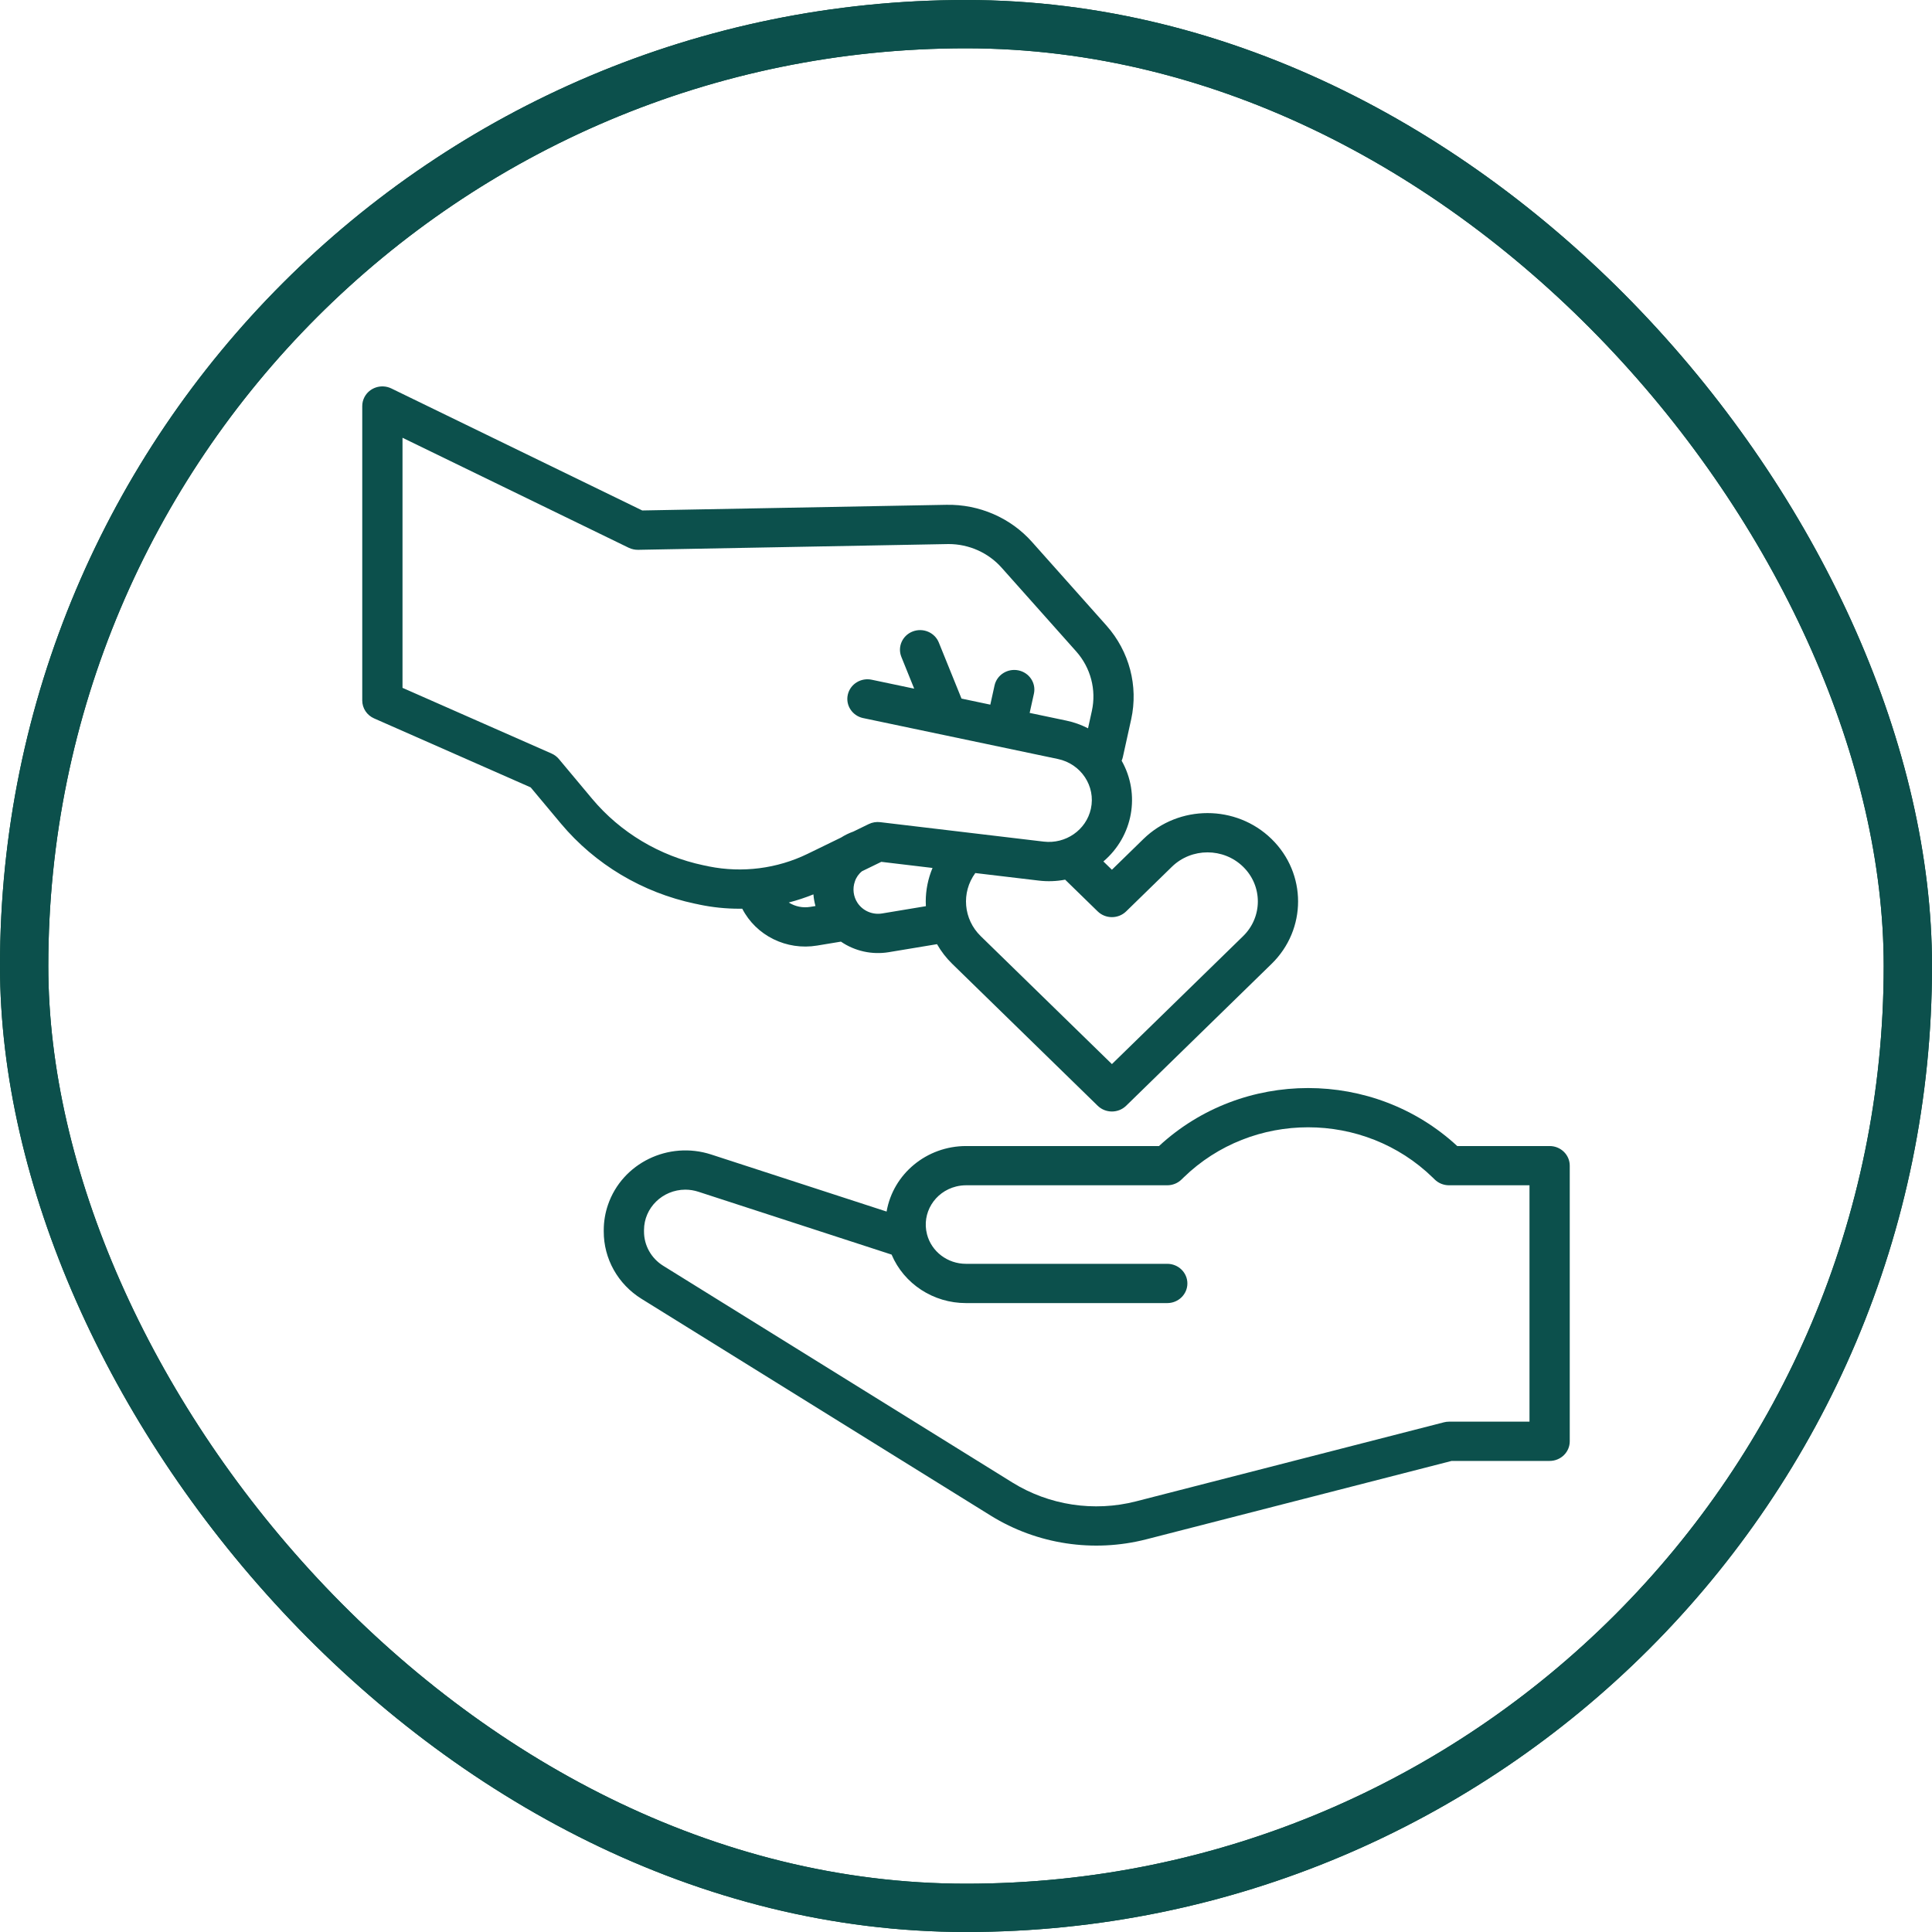
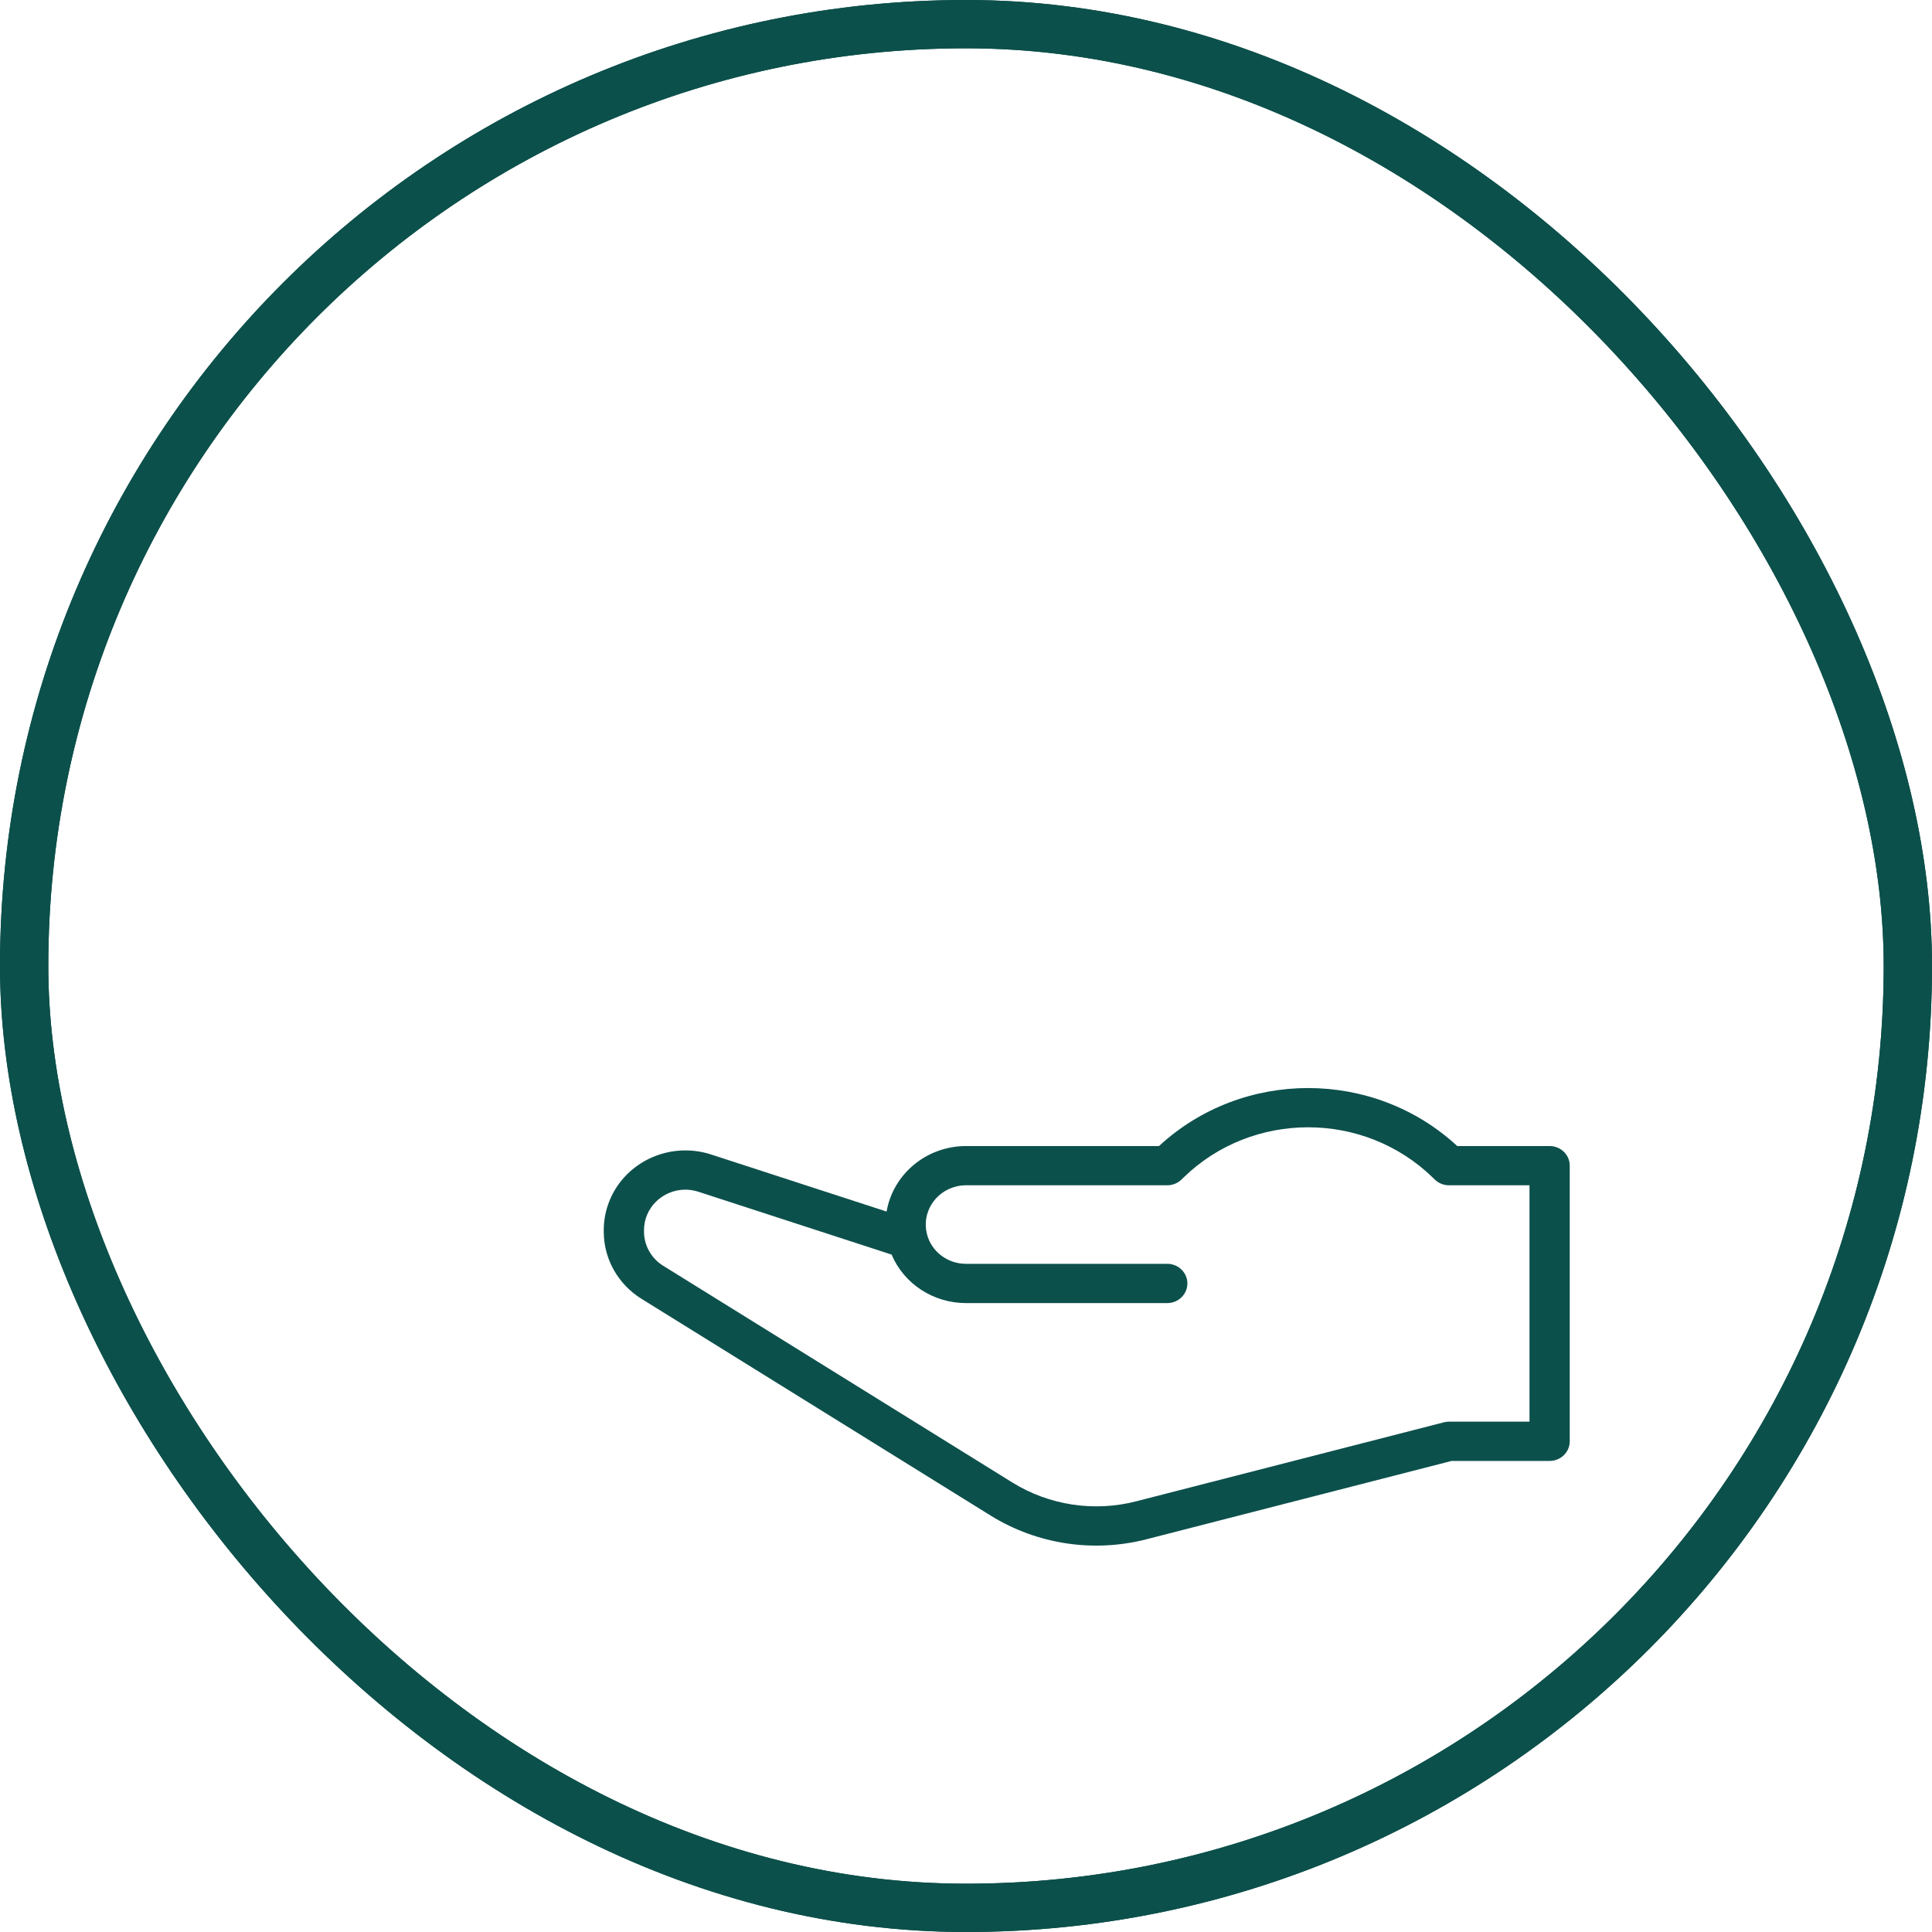
<svg xmlns="http://www.w3.org/2000/svg" width="80" height="80" viewBox="0 0 80 80" fill="none">
  <rect x="1" y="1" width="78" height="78" rx="39" stroke="#034632" stroke-width="2" />
  <rect x="1" y="1" width="78" height="78" rx="39" stroke="#0C504C" stroke-width="2" />
  <g clip-path="url(#clip0_285_4675)">
    <path d="M64.167 47.455H60.341C56.879 44.253 51.454 44.253 47.992 47.455H40C38.373 47.457 36.984 48.603 36.712 50.168L29.45 47.806C27.678 47.23 25.764 48.164 25.174 49.892C25.059 50.228 25 50.581 25 50.935V50.988C24.995 52.12 25.586 53.176 26.566 53.783L41.031 62.763C42.942 63.946 45.272 64.3 47.461 63.741L60.108 60.494H64.167C64.627 60.494 65 60.13 65 59.681V48.267C65 47.819 64.627 47.455 64.167 47.455ZM63.333 58.868H60C59.928 58.868 59.857 58.877 59.788 58.895L47.036 62.169C45.296 62.613 43.445 62.331 41.926 61.391L27.46 52.412C26.963 52.102 26.663 51.564 26.667 50.988V50.935C26.668 50.014 27.431 49.266 28.375 49.261C28.561 49.261 28.746 49.291 28.922 49.349L36.919 51.95C37.434 53.166 38.651 53.959 40 53.958H48.333C48.794 53.958 49.167 53.594 49.167 53.145C49.167 52.696 48.794 52.332 48.333 52.332H40C39.238 52.333 38.572 51.829 38.385 51.109V51.107C38.158 50.236 38.699 49.351 39.592 49.13C39.725 49.097 39.862 49.08 40 49.08H48.333C48.554 49.08 48.766 48.995 48.923 48.842L49.007 48.76C51.858 45.985 56.475 45.985 59.326 48.76L59.41 48.842C59.567 48.995 59.779 49.08 60 49.08H63.333V58.868Z" fill="#0C504C" />
-     <path d="M28.91 37.446C28.924 37.45 28.937 37.453 28.95 37.456C29.499 37.571 30.058 37.629 30.619 37.628C30.658 37.628 30.696 37.627 30.735 37.627C31.311 38.745 32.569 39.365 33.835 39.154L34.821 38.991C35.398 39.386 36.112 39.543 36.807 39.427L38.8 39.096C38.971 39.396 39.183 39.671 39.432 39.913L45.453 45.787C45.778 46.104 46.306 46.104 46.631 45.787L52.652 39.913C54.117 38.485 54.117 36.169 52.652 34.74C51.187 33.311 48.813 33.311 47.348 34.74L46.042 36.014L45.689 35.671C46.916 34.627 47.231 32.89 46.445 31.499C46.467 31.45 46.483 31.4 46.495 31.348L46.841 29.78C47.141 28.404 46.763 26.971 45.82 25.907L42.734 22.442C41.845 21.441 40.545 20.877 39.188 20.903L26.594 21.137L16.205 16.085C15.793 15.885 15.293 16.049 15.088 16.45C15.03 16.563 15 16.687 15 16.813V29.006C15 29.326 15.192 29.616 15.49 29.747L21.974 32.604L23.226 34.102C24.639 35.789 26.597 36.959 28.78 37.42C28.824 37.429 28.867 37.438 28.91 37.446ZM32.66 37.371C33.008 37.281 33.35 37.168 33.682 37.034C33.695 37.197 33.723 37.358 33.767 37.517L33.556 37.551C33.244 37.603 32.925 37.539 32.66 37.37L32.66 37.371ZM36.528 37.824C36.129 37.89 35.728 37.718 35.508 37.386C35.334 37.123 35.294 36.795 35.399 36.499C35.453 36.333 35.556 36.186 35.694 36.076L36.493 35.687L38.614 35.94C38.429 36.38 38.334 36.851 38.333 37.327C38.333 37.392 38.336 37.458 38.339 37.523L36.528 37.824ZM45.453 37.739C45.778 38.056 46.306 38.056 46.631 37.739L48.527 35.89C49.341 35.096 50.66 35.096 51.474 35.89C52.288 36.683 52.288 37.97 51.474 38.764L46.042 44.062L40.61 38.764C39.891 38.063 39.796 36.959 40.385 36.151L43.012 36.463C43.376 36.507 43.745 36.494 44.105 36.425L45.453 37.739ZM24.518 33.075L23.142 31.429C23.06 31.331 22.957 31.254 22.839 31.202L16.667 28.482V18.127L26.033 22.681C26.154 22.739 26.287 22.768 26.421 22.767L39.219 22.529C39.237 22.529 39.256 22.528 39.275 22.528C40.12 22.527 40.923 22.885 41.476 23.508L44.562 26.973C45.163 27.649 45.403 28.562 45.212 29.437L45.053 30.158C44.77 30.012 44.468 29.904 44.155 29.839L42.636 29.52L42.812 28.725C42.909 28.286 42.623 27.854 42.173 27.759C41.723 27.665 41.279 27.944 41.182 28.383L41.007 29.178L39.814 28.927L38.874 26.605C38.705 26.188 38.221 25.983 37.793 26.148C37.365 26.312 37.155 26.785 37.324 27.202L37.855 28.516L36.105 28.148C35.657 28.048 35.21 28.321 35.107 28.759C35.004 29.196 35.284 29.632 35.733 29.733C35.74 29.734 35.747 29.736 35.755 29.737L43.804 31.428C44.765 31.63 45.377 32.553 45.171 33.49C44.977 34.369 44.128 34.958 43.214 34.849L36.446 34.044C36.284 34.024 36.12 34.052 35.973 34.123L35.332 34.435C35.33 34.436 35.328 34.436 35.326 34.437C35.151 34.499 34.983 34.581 34.827 34.681L33.436 35.358C32.173 35.971 30.736 36.153 29.355 35.877C29.331 35.87 29.307 35.865 29.283 35.86C29.232 35.851 29.181 35.841 29.131 35.83C27.318 35.447 25.692 34.476 24.518 33.075Z" fill="#0C504C" />
  </g>
  <defs>
    <clipPath id="clip0_285_4675">
      <rect width="50" height="48" fill="white" transform="translate(15 16)" />
    </clipPath>
  </defs>
</svg>